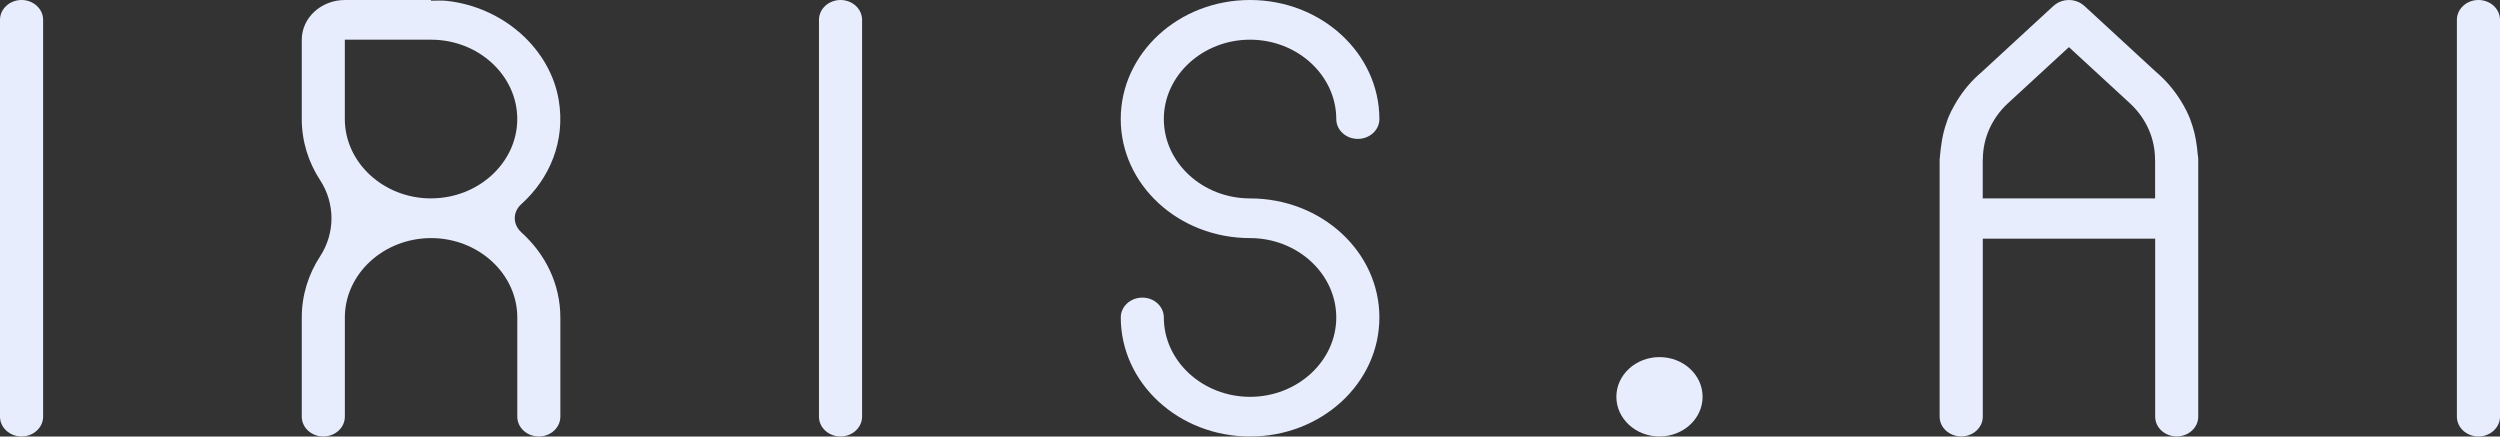
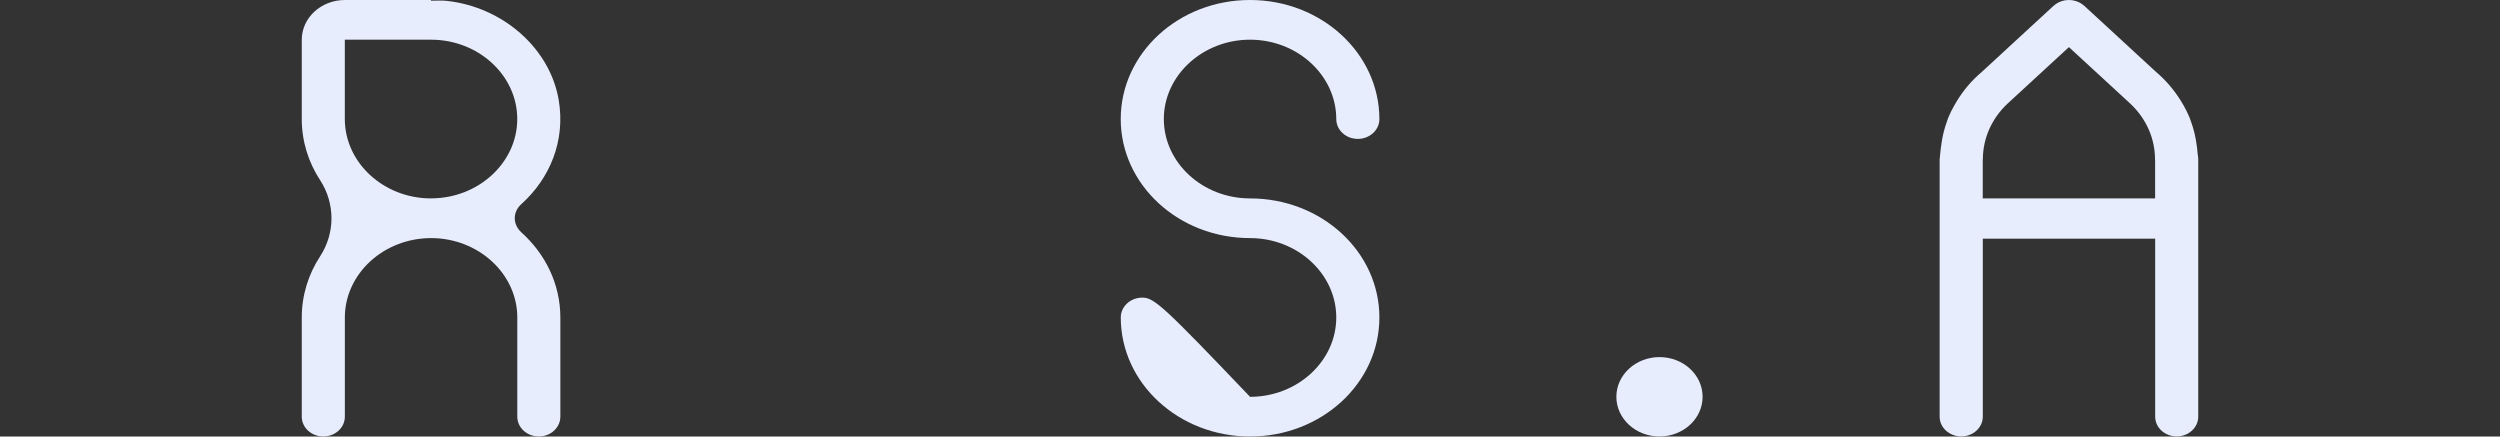
<svg xmlns="http://www.w3.org/2000/svg" width="126" height="22" viewBox="0 0 126 22" fill="none">
  <rect x="0" y="0" width="126" height="22" fill="#333333" stroke="none" />
-   <path d="M1.086 0C0.487 0 0 0.448 0 1V20.998C0 21.55 0.487 21.998 1.086 21.998C1.686 21.998 2.173 21.547 2.173 20.998V1C2.173 0.448 1.686 0 1.086 0Z" fill="#E7EDFD" />
-   <path d="M42.362 0C41.762 0 41.276 0.448 41.276 1V20.998C41.276 21.55 41.762 21.998 42.362 21.998C42.962 21.998 43.449 21.547 43.449 20.998V1C43.449 0.448 42.962 0 42.362 0Z" fill="#E7EDFD" />
  <path d="M83.638 17.998C82.438 17.998 81.465 18.896 81.465 19.998C81.465 21.099 82.436 21.998 83.638 21.998C84.84 21.998 85.811 21.102 85.811 19.998C85.811 18.893 84.84 17.998 83.638 17.998Z" fill="#E7EDFD" />
-   <path d="M124.914 0C124.314 0 123.827 0.448 123.827 1V20.998C123.827 21.55 124.314 21.998 124.914 21.998C125.513 21.998 126 21.55 126 20.998V1C126 0.446 125.513 0 124.914 0Z" fill="#E7EDFD" />
-   <path d="M63 0C61.201 0 59.57 0.671 58.392 1.758C57.213 2.845 56.485 4.344 56.485 6C56.485 9.312 59.402 12 63.003 12C65.391 12 67.348 13.799 67.348 16C67.348 18.201 65.391 20 63.003 20C60.614 20 58.657 18.201 58.657 16C58.657 15.445 58.173 15 57.574 15C56.974 15 56.487 15.445 56.487 16C56.487 19.312 59.404 22 63.005 22C64.804 22 66.433 21.327 67.614 20.242C68.792 19.157 69.521 17.656 69.521 16C69.521 12.685 66.604 10 63.003 10C60.612 10 58.657 8.201 58.657 6C58.657 3.799 60.614 2 63.003 2C65.391 2 67.348 3.801 67.348 6C67.348 6.552 67.832 7 68.434 7C69.037 7 69.521 6.552 69.521 6C69.518 2.688 66.598 0 63 0Z" fill="#E7EDFD" />
+   <path d="M63 0C61.201 0 59.57 0.671 58.392 1.758C57.213 2.845 56.485 4.344 56.485 6C56.485 9.312 59.402 12 63.003 12C65.391 12 67.348 13.799 67.348 16C67.348 18.201 65.391 20 63.003 20C58.657 15.445 58.173 15 57.574 15C56.974 15 56.487 15.445 56.487 16C56.487 19.312 59.404 22 63.005 22C64.804 22 66.433 21.327 67.614 20.242C68.792 19.157 69.521 17.656 69.521 16C69.521 12.685 66.604 10 63.003 10C60.612 10 58.657 8.201 58.657 6C58.657 3.799 60.614 2 63.003 2C65.391 2 67.348 3.801 67.348 6C67.348 6.552 67.832 7 68.434 7C69.037 7 69.521 6.552 69.521 6C69.518 2.688 66.598 0 63 0Z" fill="#E7EDFD" />
  <path d="M26.28 11.714C25.838 11.317 25.83 10.688 26.272 10.291C27.708 9 28.505 7.109 28.161 5.053C27.729 2.448 25.357 0.354 22.516 0.044C22.248 0.015 21.987 0.036 21.724 0.036V0H17.384C16.182 0 15.209 0.898 15.209 2.005V6C15.209 7.126 15.546 8.179 16.132 9.077C16.898 10.249 16.898 11.751 16.132 12.922C15.546 13.821 15.209 14.874 15.209 16V20.998C15.209 21.552 15.695 21.998 16.295 21.998C16.895 21.998 17.381 21.552 17.381 20.998V16C17.381 13.802 19.338 12 21.727 12C24.115 12 26.072 13.802 26.072 16V20.998C26.072 21.552 26.559 21.998 27.156 21.998C27.753 21.998 28.242 21.552 28.242 20.998V16C28.242 14.32 27.49 12.804 26.28 11.714ZM21.724 10C19.336 10 17.379 8.199 17.379 6V2H21.724C24.113 2 26.07 3.799 26.07 5.998C26.07 8.196 24.113 9.998 21.724 9.998" fill="#E7EDFD" />
  <path d="M110.789 7.998C110.789 7.891 110.76 7.789 110.754 7.685C110.749 7.567 110.731 7.45 110.715 7.334C110.662 6.903 110.56 6.487 110.412 6.087C110.391 6.039 110.383 5.993 110.362 5.944C110.273 5.724 110.168 5.518 110.052 5.312C110.01 5.24 109.968 5.167 109.923 5.094C109.584 4.545 109.163 4.048 108.661 3.622L107.343 2.409H107.345L105.046 0.293C105.046 0.293 105.041 0.293 105.039 0.288C104.612 -0.094 103.934 -0.094 103.51 0.288C103.508 0.291 103.502 0.293 103.5 0.293L101.201 2.409H101.203L99.886 3.622C99.381 4.046 98.962 4.542 98.626 5.094C98.581 5.167 98.539 5.24 98.497 5.312C98.381 5.518 98.276 5.724 98.186 5.944C98.168 5.993 98.157 6.044 98.136 6.092C97.989 6.487 97.889 6.901 97.837 7.332C97.821 7.448 97.802 7.567 97.794 7.685C97.789 7.789 97.763 7.891 97.763 7.998H97.758V20.998C97.758 21.55 98.244 21.995 98.847 21.995C99.449 21.995 99.933 21.547 99.933 20.998V12.029H108.621V20.998C108.621 21.55 109.105 21.995 109.707 21.995C110.31 21.995 110.791 21.547 110.791 20.998V7.998H110.789ZM108.618 9.998H99.93V8.034H99.936C99.936 7.007 100.359 5.983 101.201 5.203L104.273 2.375L107.345 5.203C108.19 5.983 108.613 7.007 108.613 8.034H108.618V9.998Z" fill="#E7EDFD" />
</svg>